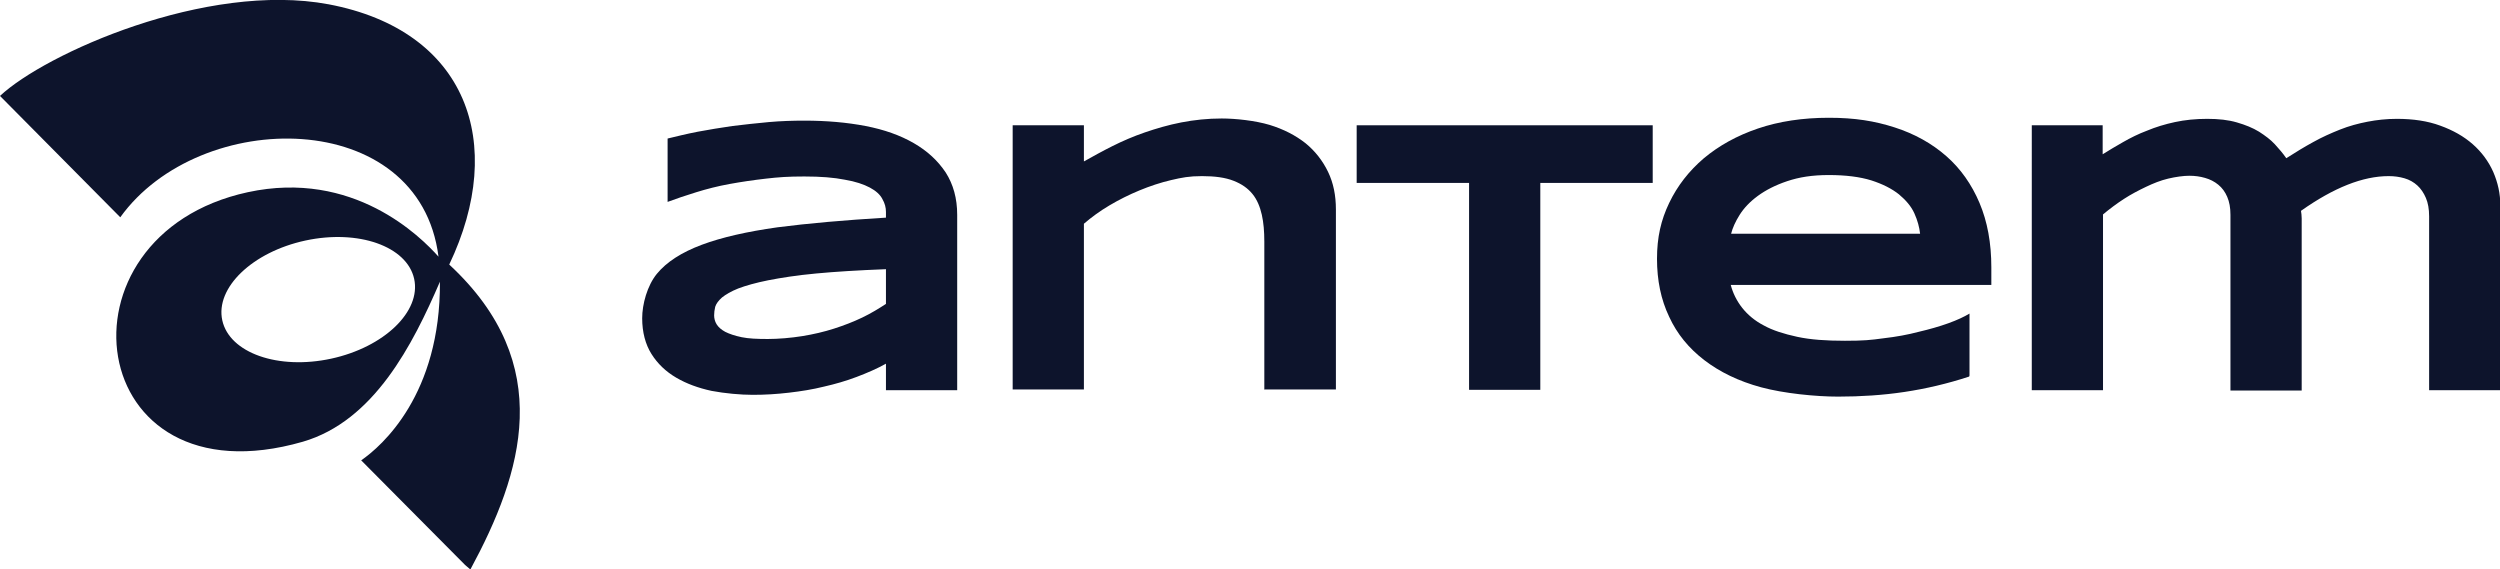
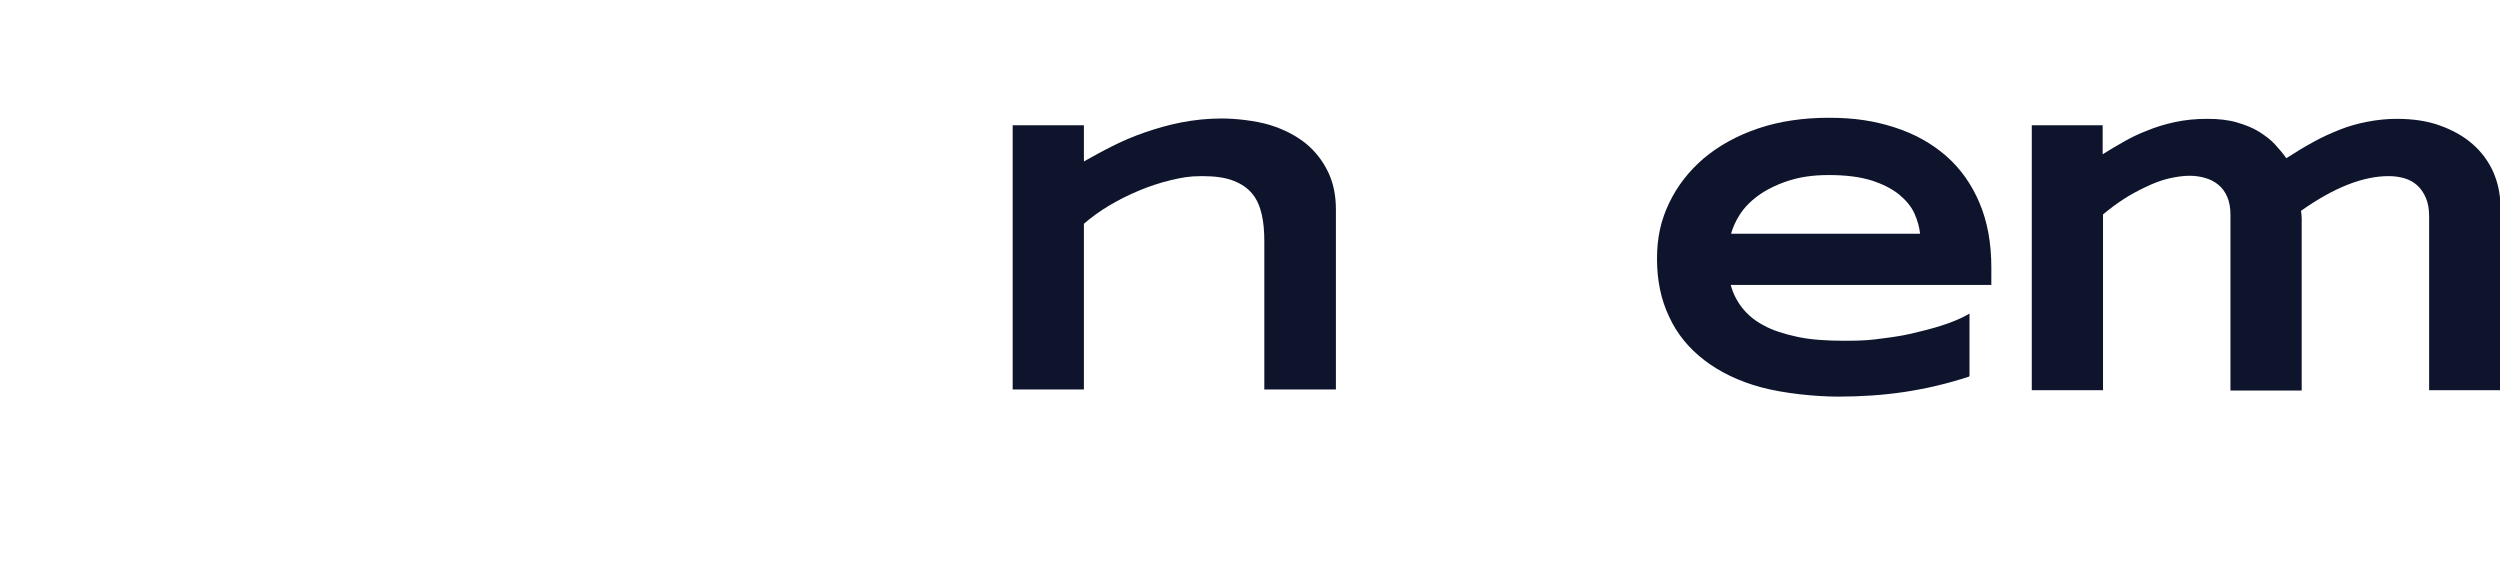
<svg xmlns="http://www.w3.org/2000/svg" id="Laag_1" data-name="Laag 1" viewBox="0 0 698.4 159">
  <defs>
    <style>
			.cls-1 {
			  fill: #0d142c;
			}
		</style>
  </defs>
-   <path class="cls-1" d="M125.5,73.9c16.2-34,4.9-65.4-33.7-72.7C57.6-5.2,12.6,15,0,26.8l33.6,33.9c22.2-30.9,83.6-31,88.9,11-5-5.6-23.8-24.4-53.3-18-55.7,12.1-46,87.4,15.4,69.7,19.9-5.8,30.7-27.1,38.3-44.7.2,31.5-16.2,45.9-22,49.9l29,29.2c.5.4,1,.9,1.5,1.3,14.6-27,24.1-57.3-5.8-85.1M92.5,100.2c-14.8,3.2-28.4-1.6-30.4-10.7-2-9.1,8.4-19.1,23.2-22.3,14.8-3.2,28.4,1.6,30.4,10.7,2,9.1-8.4,19.1-23.2,22.3" />
  <g>
-     <path class="cls-1" d="M247.5,108.9v-7.3c-2.5,1.4-5.3,2.6-8.2,3.7-2.9,1.1-6,2-9.1,2.7-3.2.8-6.4,1.3-9.8,1.7-3.4.4-6.7.6-10.1.6s-7.8-.4-11.5-1.1c-3.7-.8-7-2-9.9-3.7-2.9-1.7-5.2-3.9-6.9-6.6-1.7-2.7-2.6-6.1-2.6-10s1.4-9.1,4.1-12.4c2.7-3.3,6.9-6,12.5-8.1,5.6-2.1,12.7-3.7,21.2-4.9,8.5-1.1,18.7-2,30.3-2.7v-1.6c0-1.2-.3-2.4-1-3.6-.6-1.2-1.8-2.3-3.5-3.2-1.7-.9-4-1.7-7-2.2-3-.6-6.7-.9-11.3-.9s-7.2.2-10.7.6c-3.5.4-6.9.9-10.2,1.5-3.3.6-6.4,1.4-9.3,2.3-2.9.9-5.6,1.8-8,2.7v-17.7c2.5-.6,5.3-1.3,8.4-1.9,3.1-.6,6.4-1.1,9.7-1.6,3.4-.4,6.8-.8,10.2-1.1,3.4-.3,6.7-.4,9.9-.4,6.2,0,11.9.5,17.1,1.5,5.2,1,9.7,2.6,13.5,4.8,3.8,2.2,6.7,4.9,8.9,8.2,2.1,3.3,3.2,7.2,3.2,11.8v49h-19.9ZM247.5,75.2c-7.7.3-14.2.7-19.5,1.2-5.4.5-9.8,1.2-13.4,1.9-3.5.7-6.3,1.5-8.4,2.3-2,.8-3.5,1.7-4.5,2.5-1,.9-1.6,1.7-1.9,2.6-.2.9-.3,1.6-.3,2.4s.2,1.7.7,2.5c.5.8,1.3,1.5,2.4,2.1,1.2.6,2.7,1.1,4.6,1.5,1.9.4,4.4.5,7.3.5s6.5-.3,9.6-.8c3.1-.5,6.1-1.2,8.9-2.1,2.8-.9,5.4-1.9,7.9-3.1,2.5-1.2,4.6-2.5,6.6-3.8v-9.7Z" />
    <path class="cls-1" d="M353.2,108.9v-41.4c0-2.8-.2-5.3-.7-7.5-.5-2.2-1.3-4.2-2.6-5.8-1.3-1.6-3-2.8-5.3-3.7-2.3-.9-5.2-1.3-8.8-1.3s-5.6.4-8.6,1.1c-3,.7-6,1.7-8.9,2.9-2.9,1.2-5.7,2.6-8.4,4.2-2.7,1.6-5,3.3-7.1,5.1v46.3h-19.9V35h19.9v10.1c2.5-1.4,5.2-2.9,8-4.3,2.8-1.4,5.8-2.7,9-3.8,3.2-1.1,6.6-2.1,10.2-2.8,3.6-.7,7.4-1.1,11.3-1.1s9.4.6,13.4,1.8c3.9,1.2,7.2,2.9,10,5.1,2.7,2.2,4.8,4.9,6.3,8,1.5,3.1,2.2,6.6,2.2,10.5v50.3h-19.9Z" />
-     <polygon class="cls-1" points="430.3 51.1 430.3 108.9 410.4 108.9 410.4 51.1 379 51.1 379 35 461.7 35 461.7 51.1 430.3 51.1" />
    <path class="cls-1" d="M550.1,105.2c-6.1,2-12.1,3.4-18.1,4.3-6,.9-12.2,1.3-18.5,1.3s-15.2-.9-21.5-2.6c-6.3-1.7-11.6-4.3-15.9-7.6-4.3-3.3-7.6-7.3-9.8-12.1-2.3-4.8-3.4-10.2-3.4-16.2s1.1-10.8,3.4-15.6c2.3-4.8,5.5-8.9,9.7-12.5,4.2-3.5,9.2-6.3,15.1-8.3,5.9-2,12.5-3,19.8-3s12.8.9,18.4,2.7c5.6,1.8,10.4,4.5,14.4,8,4,3.5,7.1,7.9,9.3,13.1,2.2,5.2,3.3,11.2,3.3,18v4.9h-72.8c.6,2.3,1.7,4.5,3.2,6.4,1.5,1.9,3.5,3.6,6,4.9,2.5,1.4,5.7,2.4,9.4,3.2,3.7.8,8.1,1.1,13.3,1.1s7.2-.2,10.8-.7c3.5-.4,6.8-1,9.8-1.8,3-.7,5.8-1.5,8.3-2.4,2.5-.9,4.4-1.8,5.9-2.7v17.3ZM536.4,65.3c-.2-1.8-.7-3.7-1.6-5.7-.9-2-2.4-3.7-4.3-5.3-2-1.6-4.6-2.9-7.7-3.9-3.2-1-7.2-1.5-11.9-1.5s-8.3.6-11.6,1.7c-3.3,1.1-6,2.5-8.2,4.1-2.2,1.6-3.9,3.4-5.1,5.3-1.2,1.9-2,3.7-2.4,5.3h52.9Z" />
    <path class="cls-1" d="M587.4,35v8.1c1.8-1.1,3.7-2.3,5.7-3.4,2.1-1.2,4.3-2.3,6.7-3.2,2.4-1,5-1.8,7.8-2.4,2.8-.6,5.8-.9,9-.9s5.9.3,8.3,1c2.4.7,4.4,1.5,6.2,2.6,1.7,1.1,3.2,2.2,4.4,3.5,1.2,1.3,2.3,2.6,3.2,3.9,2.5-1.6,5.1-3.2,7.5-4.5,2.5-1.4,5-2.5,7.5-3.5,2.5-1,5.1-1.7,7.7-2.2,2.6-.5,5.3-.8,8.2-.8,4.5,0,8.6.6,12.1,1.9,3.6,1.3,6.6,3,9.1,5.2,2.5,2.2,4.4,4.8,5.7,7.7,1.3,3,2,6.1,2,9.5v51.5h-19.9v-48.6c0-2-.3-3.7-.9-5.1-.6-1.4-1.4-2.6-2.4-3.5-1-.9-2.2-1.6-3.6-2-1.4-.4-2.8-.6-4.4-.6-7.2,0-15.3,3.2-24.5,9.7.1.6.2,1.3.2,2.1,0,.8,0,1.6,0,2.5v45.6h-19.9v-49.1c0-2-.3-3.6-.9-5-.6-1.4-1.4-2.5-2.5-3.4-1.1-.9-2.3-1.5-3.7-1.9-1.4-.4-2.8-.6-4.4-.6s-3.8.3-5.9.8c-2.1.5-4.1,1.3-6.2,2.3-2.1,1-4.2,2.1-6.2,3.4-2,1.3-4,2.8-5.8,4.3v49.1h-19.9V35h19.9Z" />
  </g>
</svg>